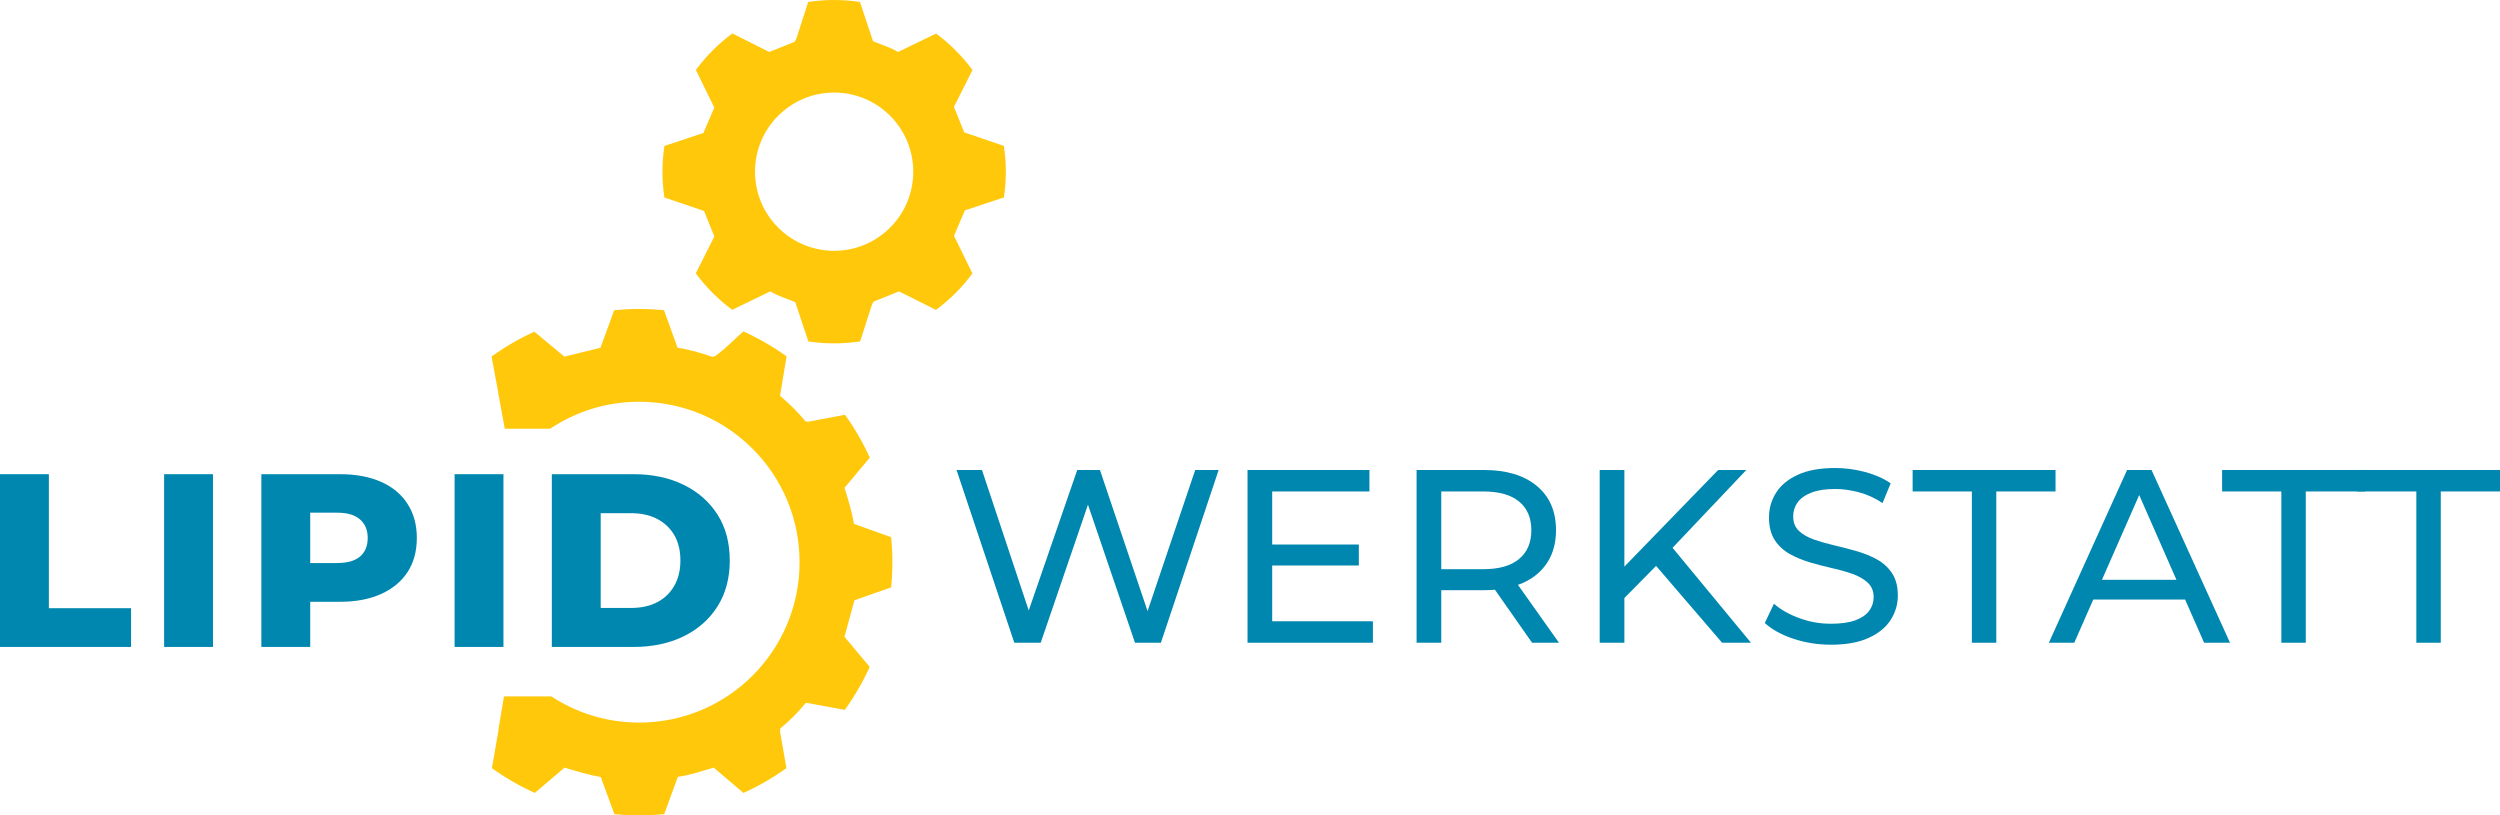
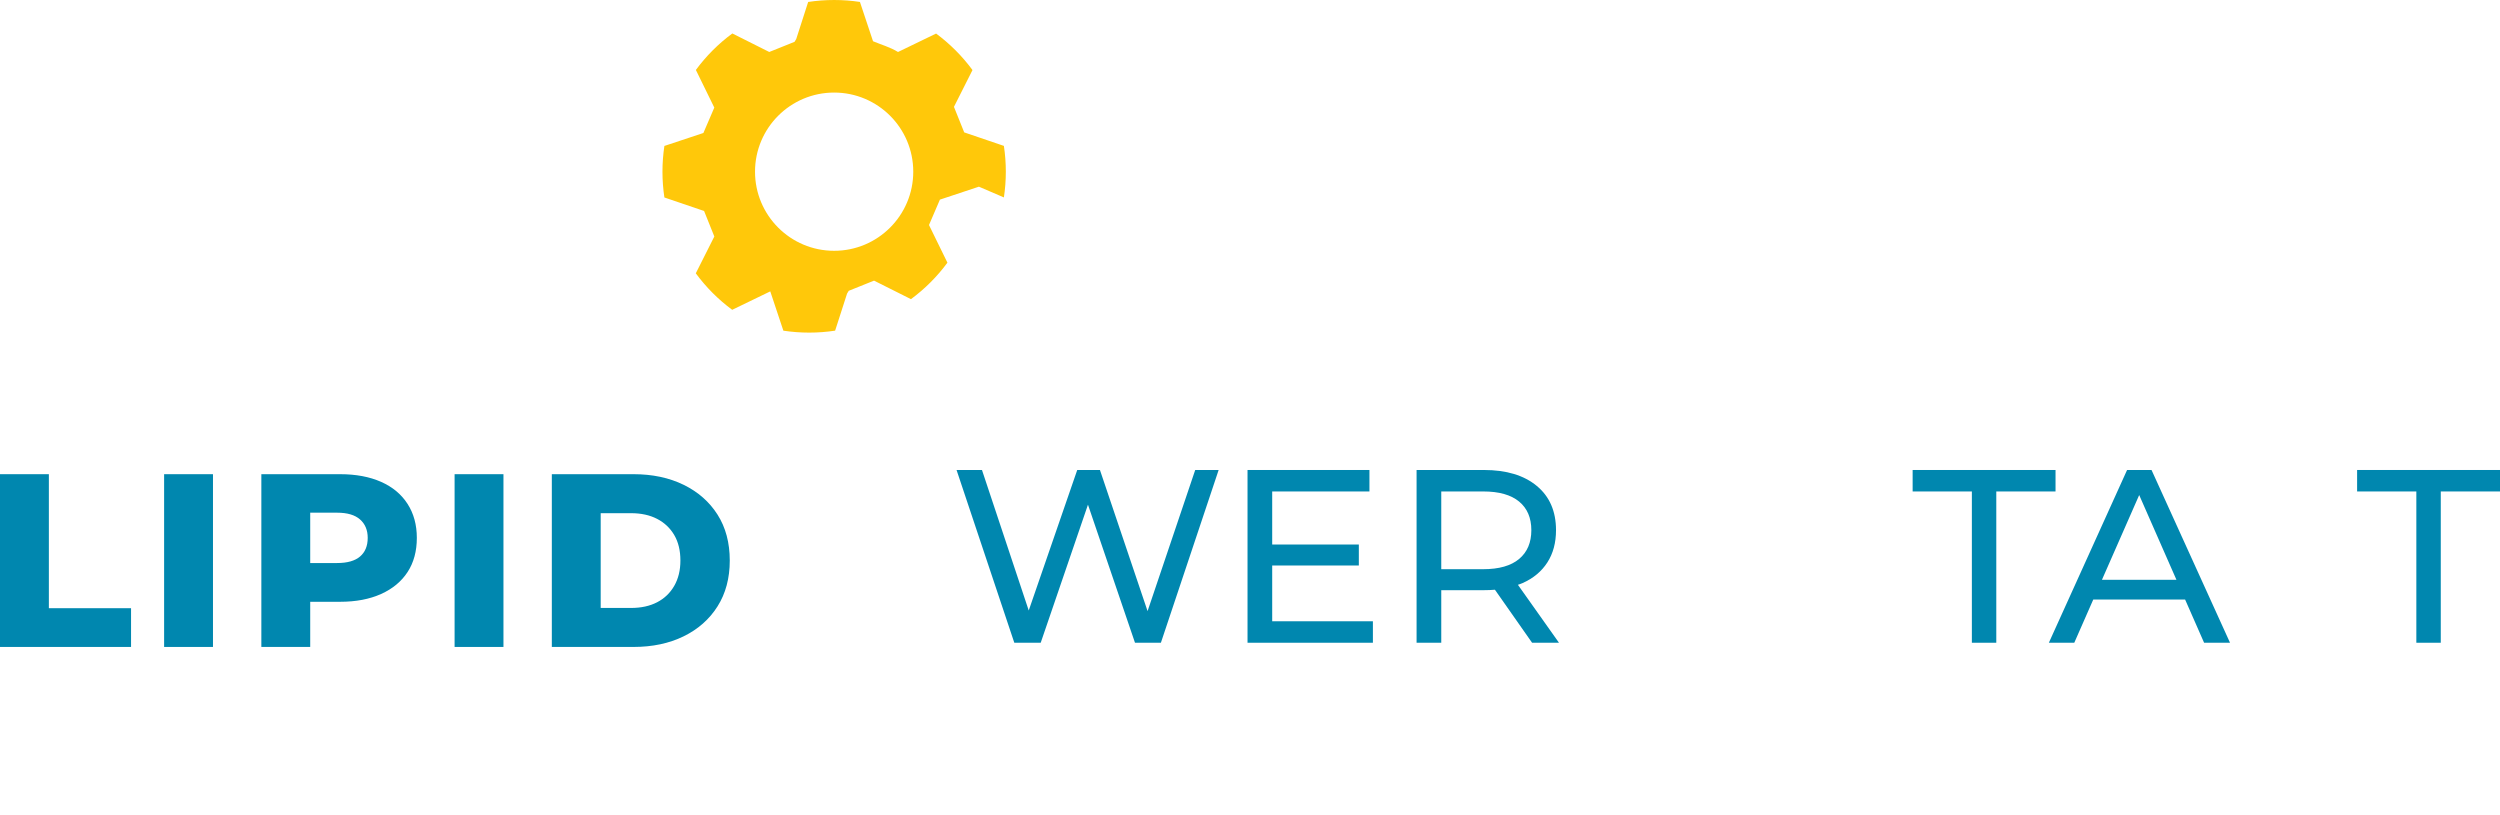
<svg xmlns="http://www.w3.org/2000/svg" id="Ebene_2" data-name="Ebene 2" viewBox="0 0 2500 815.435">
  <defs>
    <style>
      .cls-1 {
        fill: #ffc80a;
      }

      .cls-2 {
        fill: #0087af;
      }
    </style>
  </defs>
  <g id="Ebene_1-2" data-name="Ebene 1">
    <g>
      <polygon class="cls-2" points="1147.571 611.13 1099.94 469.987 1077.234 469.987 1028.734 610.499 981.972 469.987 956.549 469.987 1014.303 642.744 1040.711 642.744 1087.965 504.678 1134.987 642.744 1160.899 642.744 1218.645 469.987 1195.209 469.987 1147.571 611.13" />
      <polygon class="cls-2" points="1272.199 565.498 1358.829 565.498 1358.829 544.52 1272.199 544.52 1272.199 491.459 1369.441 491.459 1369.441 469.987 1247.529 469.987 1247.529 642.744 1372.895 642.744 1372.895 621.272 1272.199 621.272 1272.199 565.498" />
      <path class="cls-2" d="M1522.705,583.018c10.69-4.77,18.911-11.636,24.671-20.606,5.76-8.966,8.64-19.702,8.64-32.207,0-18.921-6.412-33.689-19.251-44.301-12.825-10.612-30.437-15.917-52.809-15.917h-67.379v172.756h24.685v-52.568h42.694c3.795,0,7.45-.151,10.968-.451l37.16,53.019h26.898l-41.066-57.947c1.608-.581,3.274-1.101,4.791-1.778ZM1483.21,569.197h-41.95v-77.739h41.95c15.797,0,27.763,3.373,35.913,10.119,8.143,6.746,12.215,16.286,12.215,28.628s-4.072,21.925-12.215,28.749c-8.15,6.831-20.116,10.243-35.913,10.243Z" />
-       <polygon class="cls-2" points="1746.299 469.987 1718.16 469.987 1624.38 566.598 1624.38 469.987 1599.695 469.987 1599.695 642.744 1624.38 642.744 1624.38 598.029 1656.074 565.895 1722.111 642.744 1750.98 642.744 1672.562 547.803 1746.299 469.987" />
-       <path class="cls-2" d="M1877.226,559.572c-6.171-3.454-13.009-6.249-20.485-8.388-7.49-2.139-14.938-4.075-22.344-5.802-7.398-1.727-14.187-3.66-20.358-5.799-6.171-2.135-11.193-5.018-15.052-8.64-3.873-3.614-5.802-8.469-5.802-14.559,0-5.1,1.44-9.707,4.32-13.821,2.873-4.111,7.441-7.405,13.697-9.87,6.256-2.468,14.229-3.703,23.94-3.703,7.732,0,15.712,1.11,23.94,3.33,8.228,2.22,16.045,5.799,23.45,10.736l8.143-19.744c-7.249-4.933-15.804-8.718-25.671-11.353-9.867-2.628-19.826-3.947-29.863-3.947-15.144,0-27.6,2.263-37.389,6.788-9.789,4.525-17.031,10.53-21.72,18.013-4.689,7.49-7.037,15.673-7.037,24.557,0,9.218,1.894,16.744,5.675,22.581,3.788,5.845,8.767,10.491,14.938,13.945,6.171,3.454,12.995,6.292,20.485,8.515,7.483,2.22,14.924,4.157,22.33,5.799,7.405,1.646,14.194,3.579,20.365,5.799,6.164,2.224,11.186,5.146,15.052,8.764,3.866,3.621,5.802,8.388,5.802,14.314,0,5.1-1.482,9.665-4.447,13.697-2.958,4.033-7.561,7.2-13.818,9.501-6.256,2.305-14.399,3.454-24.429,3.454-11.023,0-21.642-1.89-31.835-5.678-10.207-3.781-18.599-8.551-25.181-14.314l-9.129,19.251c6.909,6.416,16.371,11.644,28.38,15.673,12.009,4.033,24.599,6.047,37.765,6.047,15.137,0,27.678-2.259,37.637-6.788,9.945-4.522,17.308-10.526,22.088-18.017,4.767-7.483,7.15-15.587,7.15-24.309,0-9.047-1.887-16.449-5.675-22.213-3.788-5.756-8.76-10.363-14.924-13.821Z" />
      <polygon class="cls-2" points="2055.529 469.987 1912.636 469.987 1912.636 491.459 1971.864 491.459 1971.864 642.744 1996.293 642.744 1996.293 491.459 2055.529 491.459 2055.529 469.987" />
      <path class="cls-2" d="M2204.098,642.744h25.919l-78.487-172.756h-24.436l-78.232,172.756h25.422l18.981-43.191h91.854l18.979,43.191ZM2101.94,579.812l37.254-84.773,37.251,84.773h-74.505Z" />
-       <path class="cls-2" d="M2281.343,642.744v-151.285h-59.229v-21.471h142.894v21.471h-59.236v151.285h-24.429Z" />
      <path class="cls-2" d="M2416.342,642.744v-151.285h-59.236v-21.471h142.894v21.471h-59.229v151.285h-24.429Z" />
      <polygon class="cls-2" points="48.865 474.19 0 474.19 0 646.946 131.048 646.946 131.048 608.199 48.865 608.199 48.865 474.19" />
      <rect class="cls-2" x="164.117" y="474.19" width="48.865" height="172.756" />
      <path class="cls-2" d="M381.046,481.84c-11.519-5.1-25.174-7.65-40.967-7.65h-78.728v172.756h48.865v-45.163h29.863c15.793,0,29.448-2.593,40.967-7.774,11.516-5.185,20.361-12.502,26.529-21.964,6.171-9.462,9.257-20.854,9.257-34.182,0-12.995-3.086-24.309-9.257-33.934-6.168-9.626-15.013-16.988-26.529-22.088ZM360.068,556.497c-5.1,4.359-12.754,6.54-22.95,6.54h-26.901v-50.348h26.901c10.197,0,17.85,2.263,22.95,6.788s7.65,10.654,7.65,18.386c0,8.061-2.55,14.275-7.65,18.634Z" />
      <rect class="cls-2" x="454.593" y="474.19" width="48.865" height="172.756" />
      <path class="cls-2" d="M717.551,514.664c-8.147-12.835-19.46-22.787-33.934-29.863-14.481-7.072-31.182-10.612-50.1-10.612h-81.69v172.756h81.69c18.918,0,35.619-3.536,50.1-10.612,14.474-7.072,25.788-17.07,33.934-29.987,8.143-12.913,12.215-28.174,12.215-45.78,0-17.769-4.072-33.072-12.215-45.904ZM674.236,585.863c-4.114,7.157-9.831,12.63-17.152,16.414-7.324,3.788-16.002,5.675-26.036,5.675h-30.356v-94.769h30.356c10.033,0,18.712,1.894,26.036,5.678,7.32,3.784,13.037,9.172,17.152,16.166,4.111,6.994,6.171,15.509,6.171,25.543,0,9.711-2.061,18.137-6.171,25.295Z" />
-       <path class="cls-1" d="M891.154,587.343c.816-8.274,1.25-16.66,1.25-25.149,0-8.436-.432-16.769-1.239-24.993l-37.2-13.289c-2.088-12.297-5.67-24.215-9.467-36.05l25.291-30.244c-6.878-15.143-15.194-29.481-24.789-42.855l-36.696,6.925-2.773-.263c-7.583-9.425-16.309-17.817-25.509-25.627l6.56-39.451c-13.482-9.672-27.944-18.043-43.221-24.951-9.142,8.03-18.077,17.514-27.393,24.054-1.39.976-2.492,1.654-4.294,1.148-11.127-3.817-22.501-7.101-34.149-8.922l-13.503-37.494c-8.181-.798-16.469-1.229-24.859-1.229s-16.744.432-24.955,1.236l-13.772,37.608-36.034,8.82-30.054-24.942c-15.12,6.886-29.437,15.207-42.788,24.803l.814,4.445,5.823,31.258c.031.297.041.625.071.94l6.512,35.571h45.398c25.465-17.012,56.062-26.945,88.986-26.945,88.595,0,160.416,71.82,160.416,160.415s-71.82,160.416-160.416,160.416c-32.411,0-62.554-9.643-87.78-26.172h-47.381l-5.505,32.725c.056.049.111.1.167.15l-6.451,37.204-.284,1.686c13.378,9.58,27.721,17.881,42.866,24.743l29.761-25.312c11.932,3.544,23.854,7.365,36.197,9.354l13.661,37.258c8.144.79,16.395,1.22,24.747,1.22,8.446,0,16.789-.433,25.022-1.241l13.691-37.382c12.302-1.671,24.032-5.785,35.873-9.209l29.728,25.336c15.186-6.876,29.564-15.198,42.974-24.805l-6.344-36.354.249-3.417c9.279-7.445,17.633-15.978,25.177-25.187l.968-.348,38.321,7.051c9.641-13.402,17.994-27.779,24.903-42.964l-25.217-30.154,9.954-36.52,36.692-12.897Z" />
-       <path class="cls-1" d="M1003.895,197.425c1.263-8.399,1.928-16.994,1.928-25.745s-.666-17.375-1.933-25.788l-39.695-13.516-10.242-25.521,18.534-36.808c-10.237-13.911-22.511-26.221-36.398-36.488l-38.076,18.428c-7.783-4.792-16.623-7.249-24.991-10.751l-13.088-39.302c-8.414-1.268-17.027-1.933-25.794-1.933-8.829,0-17.501.67-25.973,1.956l-11.943,37.086-1.683,2.779-25.284,10.156-36.922-18.52c-13.909,10.261-26.206,22.567-36.462,36.48l18.428,37.654-10.911,25.391-39.003,12.954c-1.263,8.399-1.928,16.994-1.928,25.745s.666,17.376,1.934,25.788l39.694,13.517,10.242,25.521-18.535,36.808c10.236,13.91,22.51,26.222,36.397,36.489l38.075-18.428c7.785,4.792,16.624,7.249,24.991,10.752l13.088,39.301c8.414,1.268,17.026,1.934,25.794,1.934,8.83,0,17.502-.671,25.972-1.956l11.944-37.086,1.684-2.779,25.284-10.156,36.92,18.52c13.909-10.261,26.209-22.567,36.462-36.479l-18.428-37.654,10.913-25.392,39.002-12.954ZM834.142,250.798c-43.696,0-79.118-35.422-79.118-79.118s35.422-79.118,79.118-79.118,79.117,35.422,79.117,79.118-35.422,79.118-79.117,79.118Z" />
+       <path class="cls-1" d="M1003.895,197.425c1.263-8.399,1.928-16.994,1.928-25.745s-.666-17.375-1.933-25.788l-39.695-13.516-10.242-25.521,18.534-36.808c-10.237-13.911-22.511-26.221-36.398-36.488l-38.076,18.428c-7.783-4.792-16.623-7.249-24.991-10.751l-13.088-39.302c-8.414-1.268-17.027-1.933-25.794-1.933-8.829,0-17.501.67-25.973,1.956l-11.943,37.086-1.683,2.779-25.284,10.156-36.922-18.52c-13.909,10.261-26.206,22.567-36.462,36.48l18.428,37.654-10.911,25.391-39.003,12.954c-1.263,8.399-1.928,16.994-1.928,25.745s.666,17.376,1.934,25.788l39.694,13.517,10.242,25.521-18.535,36.808c10.236,13.91,22.51,26.222,36.397,36.489l38.075-18.428l13.088,39.301c8.414,1.268,17.026,1.934,25.794,1.934,8.83,0,17.502-.671,25.972-1.956l11.944-37.086,1.684-2.779,25.284-10.156,36.92,18.52c13.909-10.261,26.209-22.567,36.462-36.479l-18.428-37.654,10.913-25.392,39.002-12.954ZM834.142,250.798c-43.696,0-79.118-35.422-79.118-79.118s35.422-79.118,79.118-79.118,79.117,35.422,79.117,79.118-35.422,79.118-79.117,79.118Z" />
    </g>
  </g>
</svg>